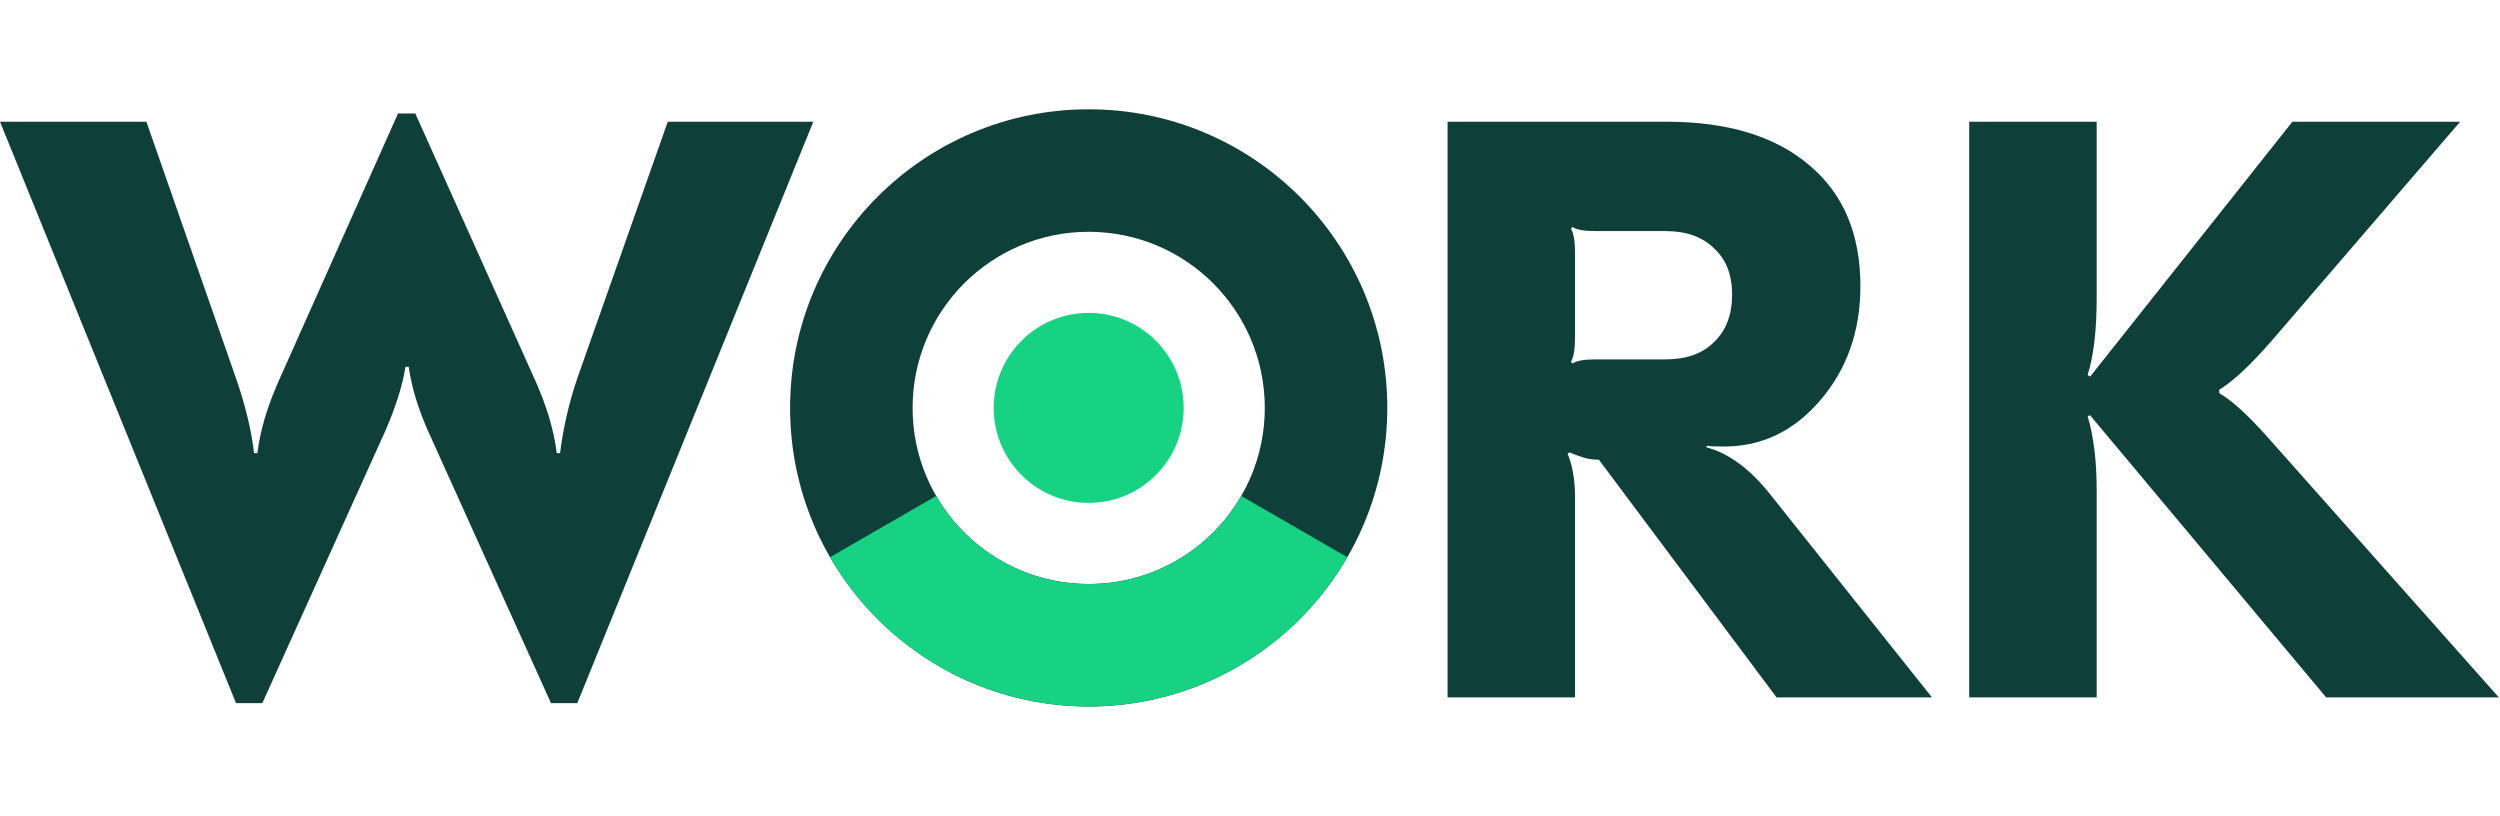
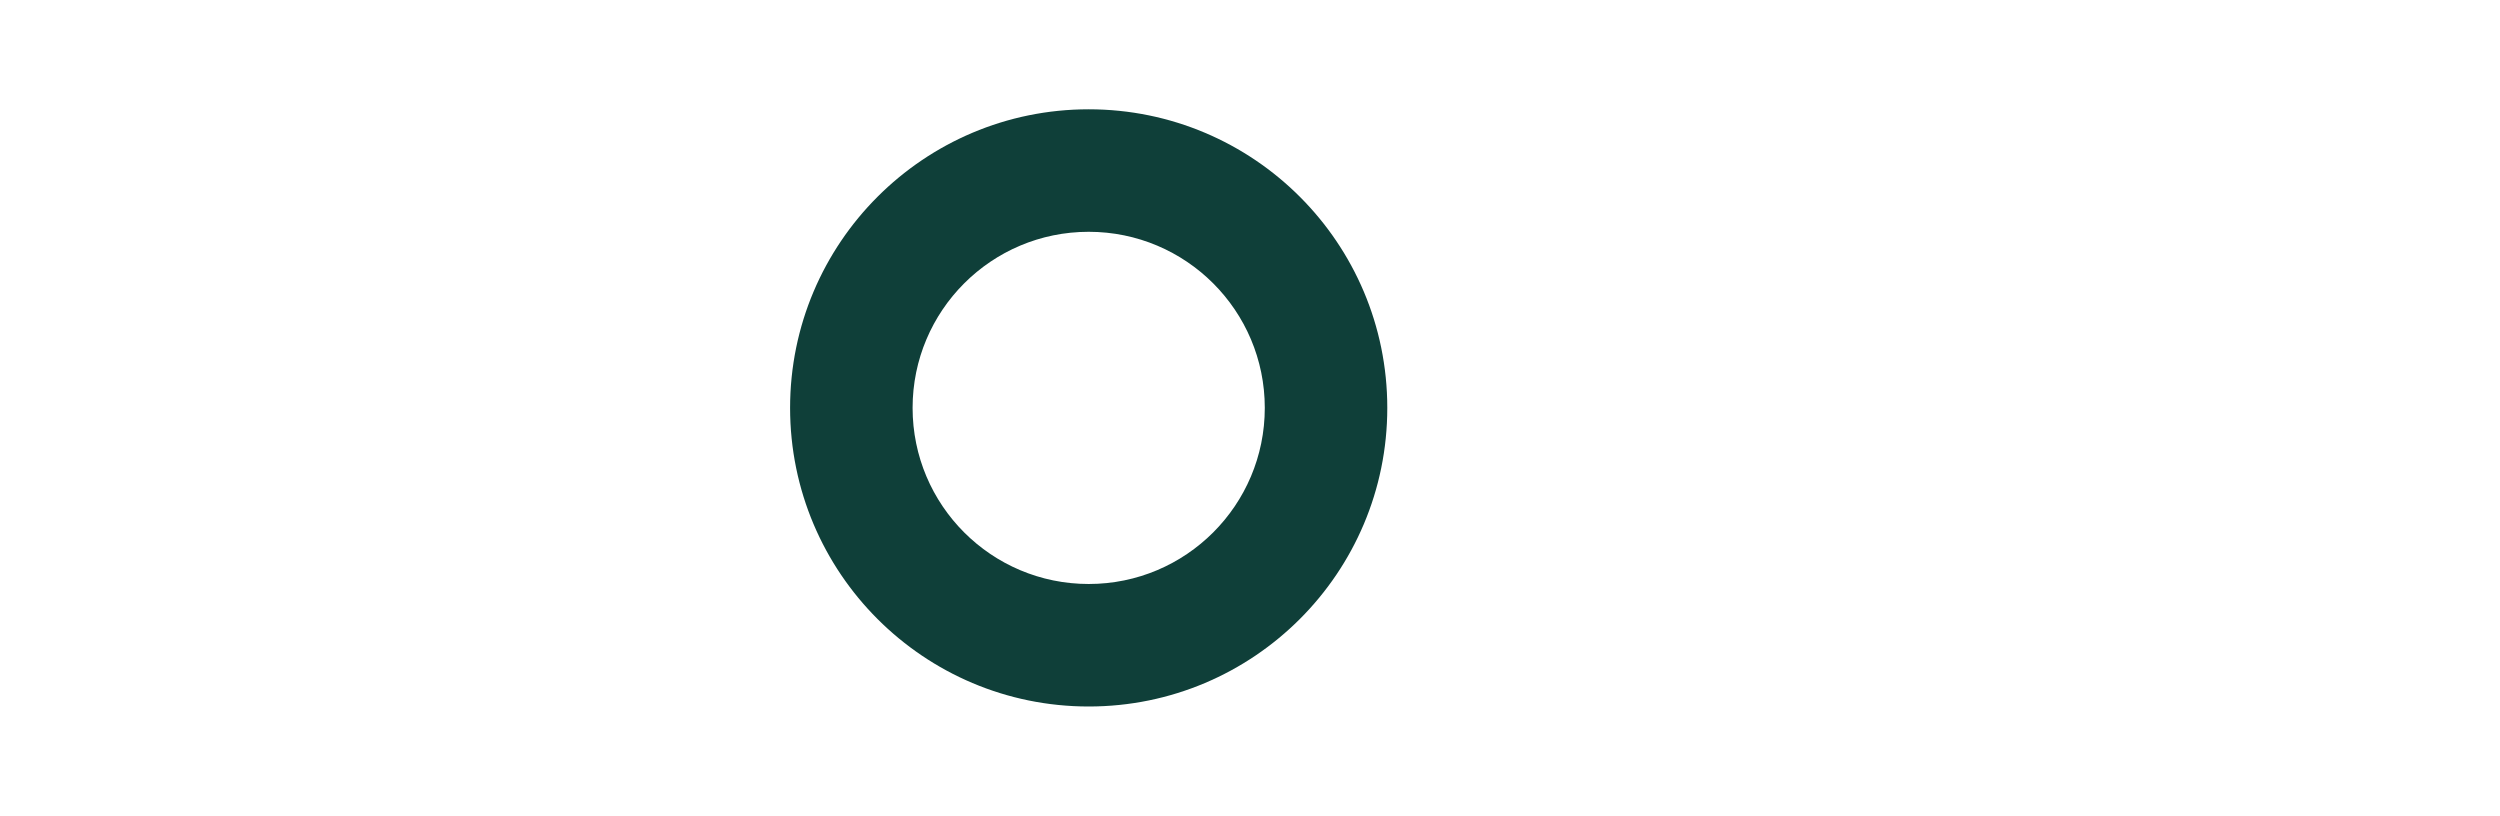
<svg xmlns="http://www.w3.org/2000/svg" width="380" height="124" viewBox="0 0 380 124" fill="none">
-   <path d="M373.945 18.5L345.445 51.625C342.195 55.375 339.487 57.917 337.32 59.25V59.75C339.32 60.917 341.862 63.25 344.945 66.75L379.82 106H353.57L317.695 63.125L317.32 63.25C318.237 66.333 318.695 70.083 318.695 74.5V106H299.32V18.5H318.695V45.375C318.695 50.208 318.237 54.083 317.32 57L317.695 57.25L348.445 18.5H373.945Z" fill="#0F3F39" />
-   <path d="M253.281 18.5C262.615 18.5 269.865 20.708 275.031 25.125C280.198 29.458 282.781 35.583 282.781 43.5C282.781 50.333 280.74 56.125 276.656 60.875C272.656 65.542 267.781 67.875 262.031 67.875C260.781 67.875 259.906 67.833 259.406 67.75V68C262.823 68.917 266.073 71.333 269.156 75.25L293.656 106H270.031L243.031 69.875C242.115 69.875 241.281 69.75 240.531 69.5C239.781 69.25 239.115 69 238.531 68.75L238.281 69C239.031 70.75 239.406 72.958 239.406 75.625V106H220.031V18.5H253.281ZM239.031 34.5L238.781 34.75C239.198 35.417 239.406 36.667 239.406 38.5V51.125C239.406 53.042 239.198 54.333 238.781 55L239.031 55.25C239.615 54.833 240.781 54.625 242.531 54.625H253.156C256.323 54.625 258.781 53.75 260.531 52C262.365 50.25 263.281 47.833 263.281 44.75C263.281 41.75 262.365 39.417 260.531 37.75C258.781 36 256.323 35.125 253.156 35.125H242.531C240.781 35.125 239.615 34.917 239.031 34.5Z" fill="#0F3F39" />
-   <path d="M63.125 17.25L81.375 57.875C83.125 61.792 84.208 65.458 84.625 68.875H85.125C85.625 64.958 86.5 61.167 87.75 57.5L101.5 18.5H123.625L87.75 106.875H83.75L65 65.375C63.5 61.958 62.542 58.75 62.125 55.75H61.625C61.208 58.5 60.208 61.708 58.625 65.375L39.875 106.875H35.875L0 18.5H22.25L35.875 57.5C37.292 61.583 38.208 65.375 38.625 68.875H39.125C39.542 65.458 40.625 61.792 42.375 57.875L60.5 17.25H63.125Z" fill="#0F3F39" />
  <path d="M210.868 62C210.868 87.067 190.548 107.388 165.481 107.388C140.414 107.388 120.094 87.067 120.094 62C120.094 36.934 140.414 16.613 165.481 16.613C190.548 16.613 210.868 36.934 210.868 62ZM138.714 62C138.714 76.784 150.698 88.767 165.481 88.767C180.264 88.767 192.248 76.784 192.248 62C192.248 47.217 180.264 35.233 165.481 35.233C150.698 35.233 138.714 47.217 138.714 62Z" fill="#0F3F39" />
-   <path d="M204.786 84.694C200.803 91.593 195.073 97.323 188.174 101.306C181.274 105.29 173.447 107.387 165.48 107.387C157.513 107.387 149.686 105.29 142.786 101.306C135.887 97.323 130.157 91.593 126.174 84.694L142.289 75.389C144.64 79.46 148.02 82.841 152.091 85.191C156.162 87.541 160.779 88.778 165.48 88.778C170.181 88.778 174.798 87.541 178.869 85.191C182.94 82.841 186.321 79.46 188.671 75.389L204.786 84.694Z" fill="#17D283" />
-   <circle cx="165.48" cy="62.001" r="14.441" fill="#17D283" />
</svg>